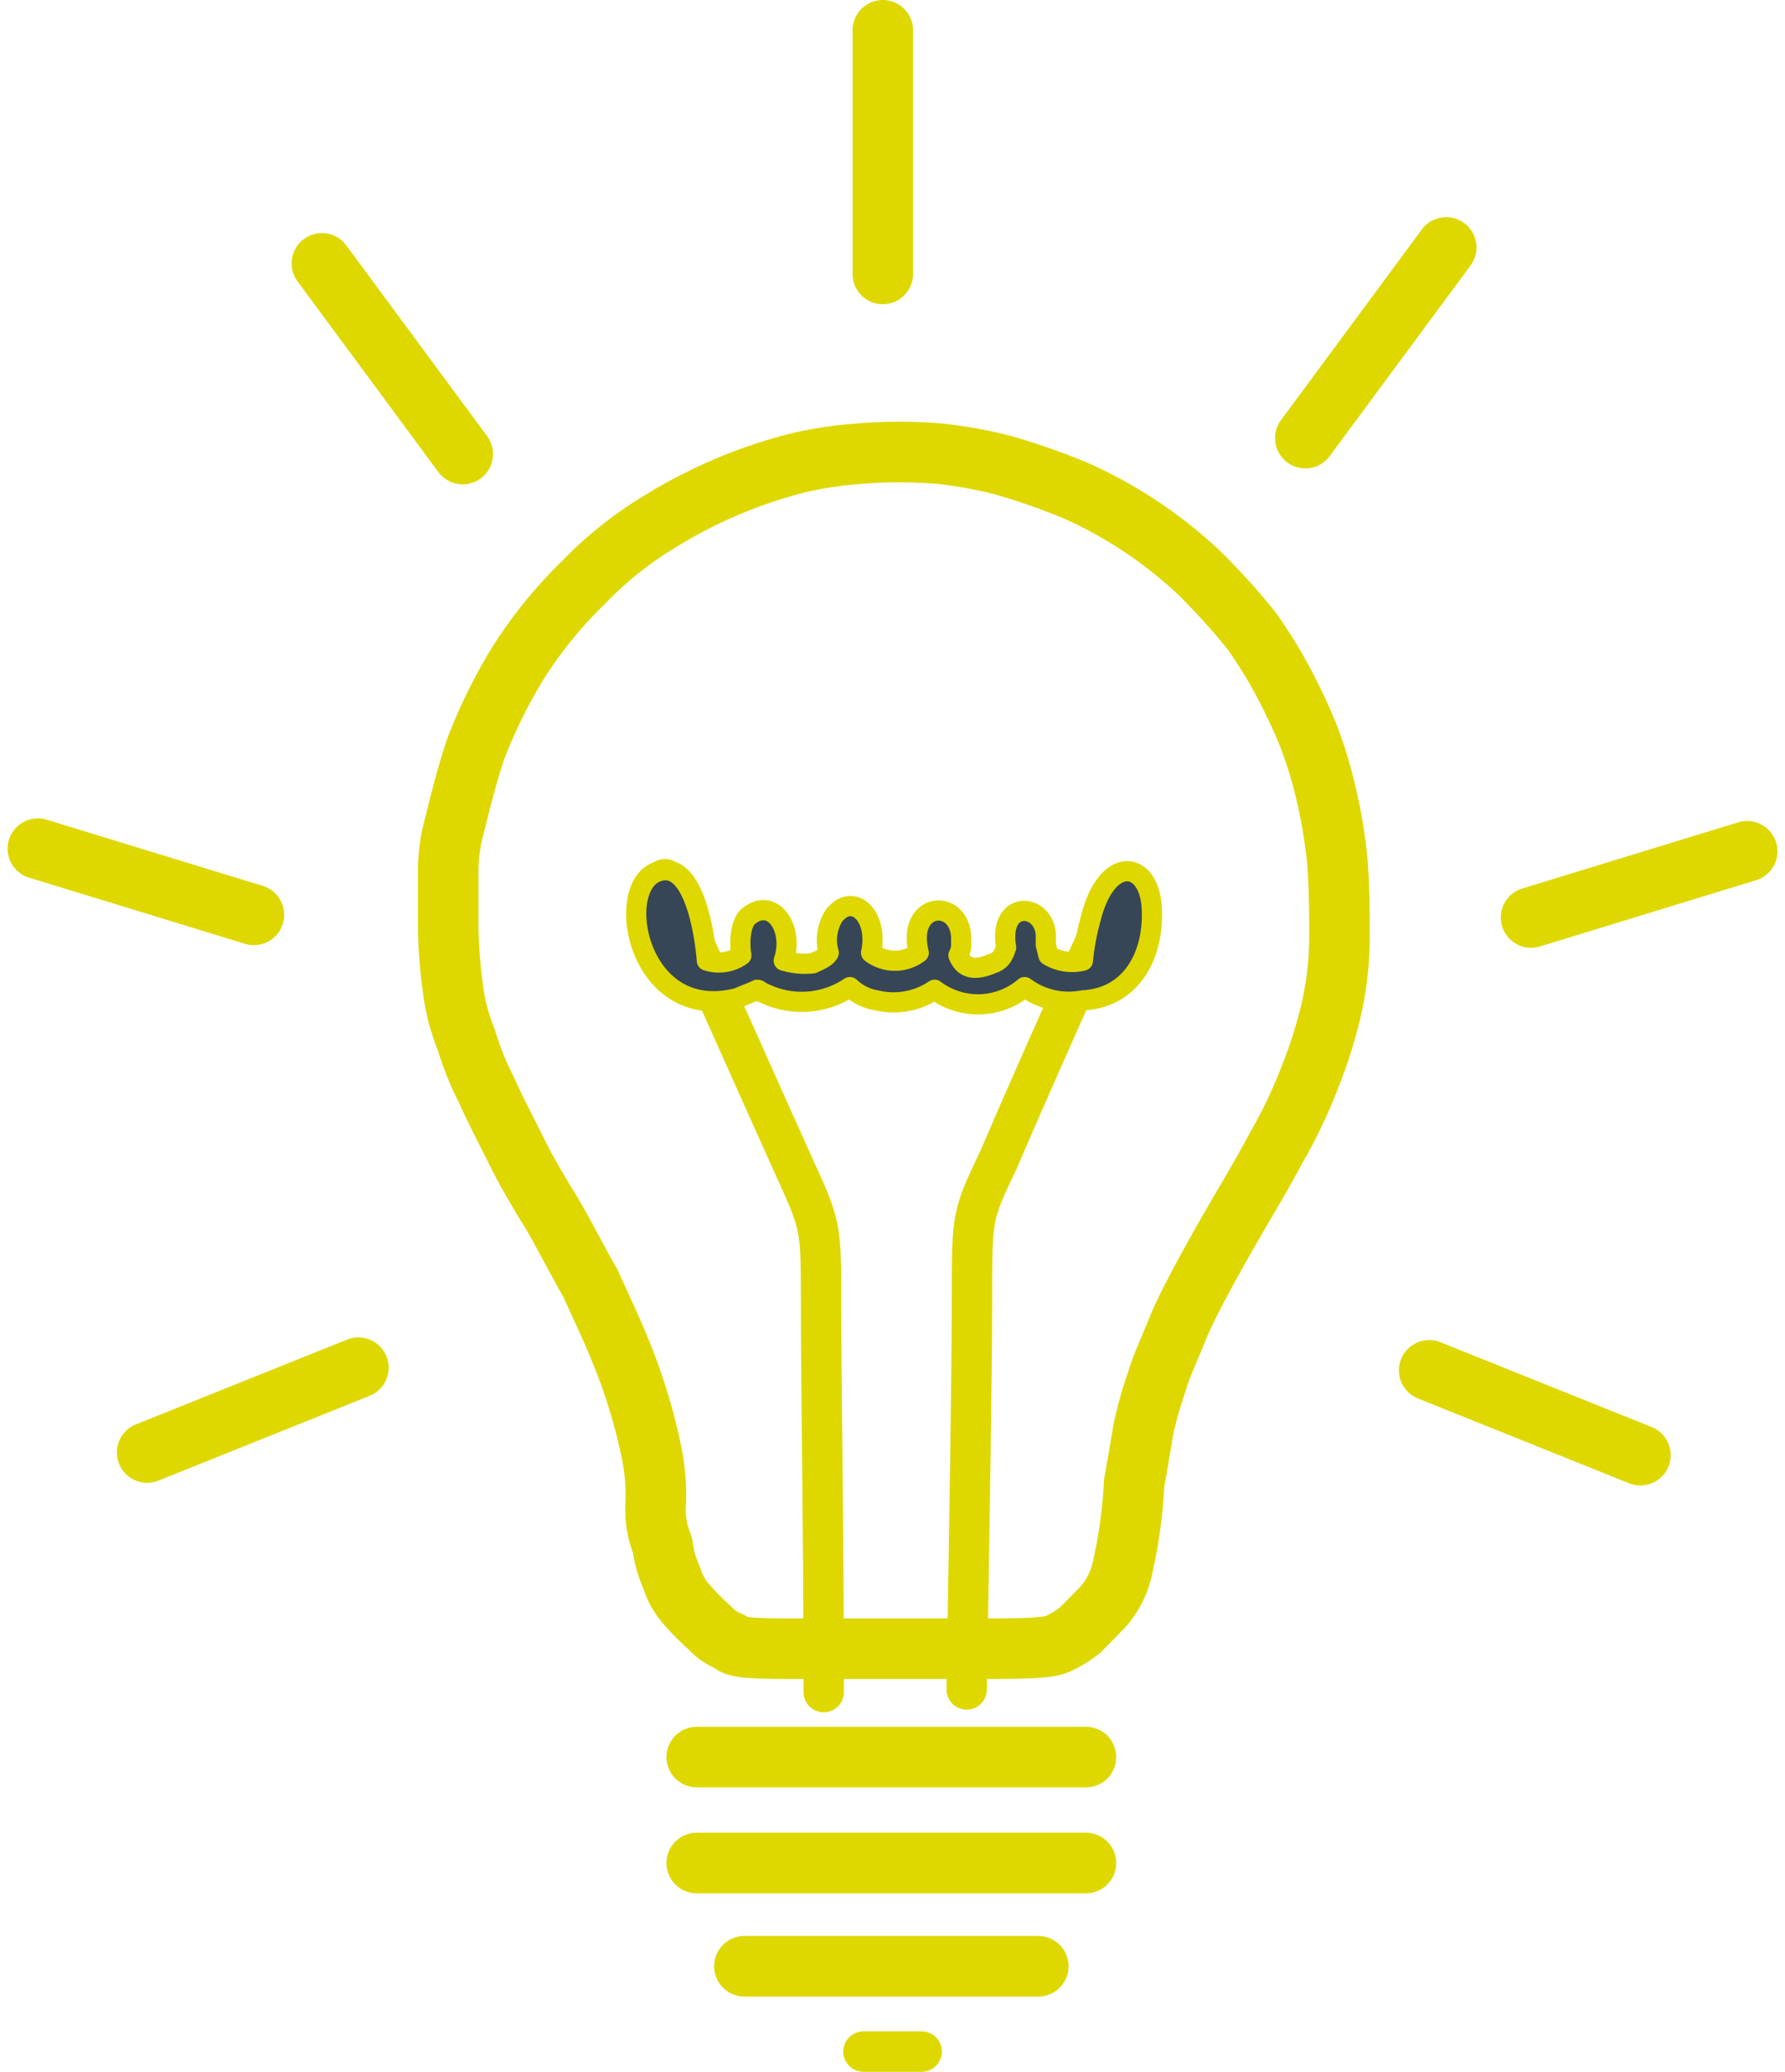
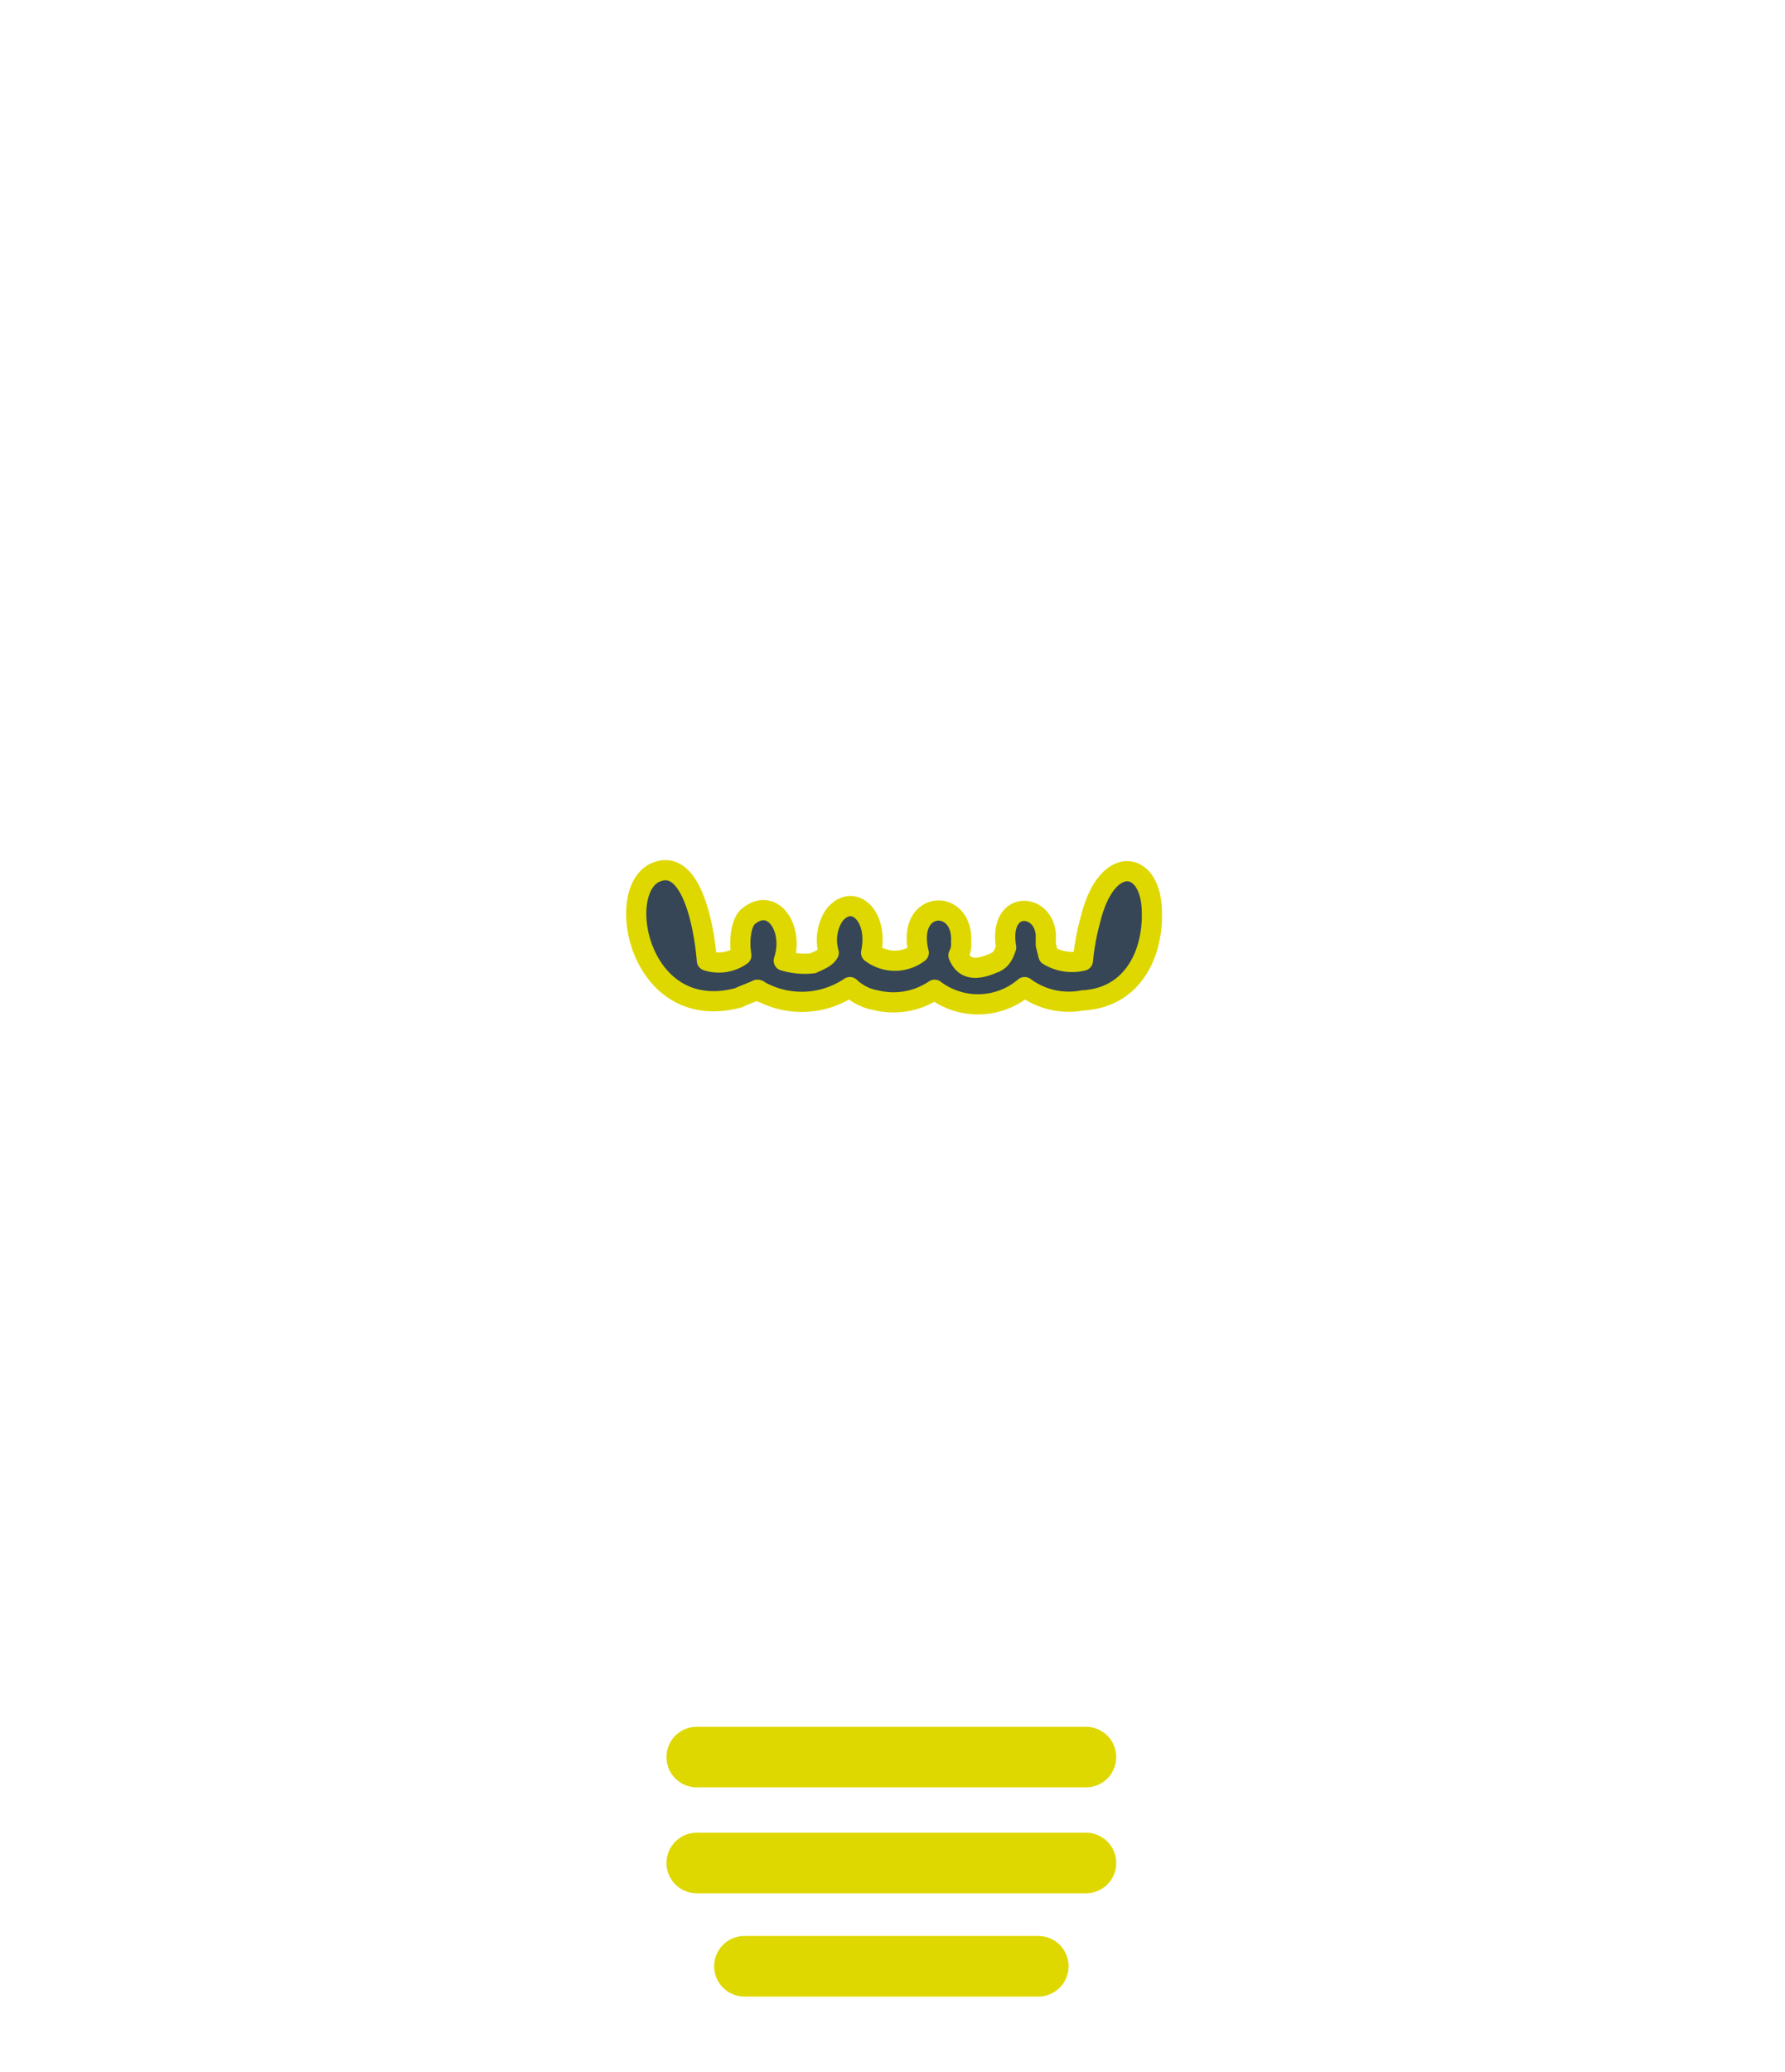
<svg xmlns="http://www.w3.org/2000/svg" width="88.413" height="102.584" viewBox="0 0 88.413 102.584">
  <defs>
    <style>
            .prefix__cls-1,.prefix__cls-2{fill:transparent;stroke:#ded800;stroke-linecap:round;stroke-linejoin:round}.prefix__cls-1{stroke-width:3px}.prefix__cls-2{stroke-width:2px}
        </style>
  </defs>
  <g id="prefix__Group_765" data-name="Group 765" transform="translate(1.874 1.5)">
-     <path id="prefix__Path_654" d="M8108.372 838.981a10.762 10.762 0 0 0-.226-2.5 28.136 28.136 0 0 0-1.229-4.21c-.558-1.478-1.116-2.617-1.787-4.1-.783-1.366-1.565-2.958-2.235-3.983-.672-1.138-1.007-1.706-1.454-2.616s-1-1.935-1.452-2.959a14.662 14.662 0 0 1-1.006-2.5 9.978 9.978 0 0 1-.671-2.617 24.337 24.337 0 0 1-.223-2.959v-2.844a8.608 8.608 0 0 1 .334-2.275c.224-.91.559-2.276 1.006-3.64a25.766 25.766 0 0 1 2.125-4.324 21.874 21.874 0 0 1 3.238-3.982 18.462 18.462 0 0 1 3.69-2.958 24.4 24.4 0 0 1 6.93-2.959 18.989 18.989 0 0 1 3.016-.454 23.814 23.814 0 0 1 4.024 0 22.166 22.166 0 0 1 3.128.568 33.889 33.889 0 0 1 3.577 1.252 22 22 0 0 1 6.147 4.095 33.479 33.479 0 0 1 2.571 2.844 23.578 23.578 0 0 1 2.125 3.64 19.106 19.106 0 0 1 1.341 3.527 25.489 25.489 0 0 1 .783 4.21c.111 1.365.111 2.731.111 3.754a16.529 16.529 0 0 1-.334 3.3 22.683 22.683 0 0 1-1.118 3.641 24.4 24.4 0 0 1-1.678 3.526c-.78 1.48-1.9 3.3-2.792 4.893s-1.565 2.844-2.012 3.868c-.449 1.137-.894 2.048-1.117 2.844a18.931 18.931 0 0 0-.67 2.39c-.112.682-.224 1.365-.45 2.617a24.069 24.069 0 0 1-.556 4.1 4.289 4.289 0 0 1-1.006 2.048l-1.12 1.139a5.869 5.869 0 0 1-1.117.682c-.334.114-.671.229-3.24.229h-9.948c-2.571 0-2.795-.115-3.018-.342a2.621 2.621 0 0 1-1.007-.683 12.989 12.989 0 0 1-1.229-1.251 3.438 3.438 0 0 1-.67-1.251 5.494 5.494 0 0 1-.449-1.593 4.678 4.678 0 0 1-.332-2.167z" class="prefix__cls-1" data-name="Path 654" transform="translate(-8077.763 -766.134)" />
    <path id="prefix__Path_655" d="M8111.533 848h14.556m-16.917-5.113h19.277m-19.277-5.245h19.277" class="prefix__cls-1" data-name="Path 655" transform="translate(-8076.535 -752.141)" />
-     <path id="prefix__Path_656" d="M8114.851 847.665h2.886" class="prefix__cls-2" data-name="Path 656" transform="translate(-8073.959 -747.581)" />
-     <path id="prefix__Path_657" d="M8115.96 846.171c0-8-.13-15.073-.13-19.138 0-3.934 0-3.934-1.312-6.82s-3.8-8.524-6.427-14.293m14.951 40.118c.13-8.129.262-15.334.262-19.4s0-4.064 1.311-6.818c1.18-2.754 3.541-8.131 4.853-10.884l1.179-2.754" class="prefix__cls-2" data-name="Path 657" transform="translate(-8077.035 -763.886)" />
    <path id="prefix__Path_658" fill="#364657" fill-rule="evenodd" stroke="#ded800" stroke-linecap="round" stroke-linejoin="round" d="M8110.629 808.492a1.93 1.93 0 0 0 1.7-.262c-.13-.787 0-1.7.394-1.967 1.182-.918 2.231.656 1.707 2.229a3.649 3.649 0 0 0 1.441.132c.264-.132.656-.263.787-.525a2.238 2.238 0 0 1 .262-1.836c.919-1.18 2.23 0 1.836 1.836a1.957 1.957 0 0 0 2.36 0c-.653-2.622 2.23-2.754 2.1-.524a1.174 1.174 0 0 1-.132.655c.263.656.788.787 1.706.394.392-.132.522-.394.655-.787-.394-2.36 1.835-2.229 1.965-.656v.525l.131.524a2.251 2.251 0 0 0 1.706.262 11.941 11.941 0 0 1 .392-2.1c.788-3.147 2.887-2.884 3.017-.524.132 2.229-.918 4.458-3.408 4.589a3.665 3.665 0 0 1-2.887-.655 3.557 3.557 0 0 1-4.458.131 3.639 3.639 0 0 1-2.885.524 2.508 2.508 0 0 1-1.312-.655 4.264 4.264 0 0 1-4.328.262c-.131 0-.131-.131-.261-.131-.262.131-.656.262-.918.393-4.852 1.311-6.164-5.114-4.2-6.164 1.836-.918 2.49 2.624 2.623 4.327z" data-name="Path 658" transform="translate(-8077.484 -762.425)" />
-     <path id="prefix__Path_659" d="M8125.971 784.729v-12.064m32.109 43.93l10.705-3.28m-21.885-20.456l6.977-9.442m-.843 55.6l10.462 4.2m-73.962-.131l10.462-4.2m-15.875-25.7l10.7 3.278m3.368-32.258l6.975 9.442" class="prefix__cls-1" data-name="Path 659" transform="translate(-8084.119 -772.665)" />
  </g>
</svg>